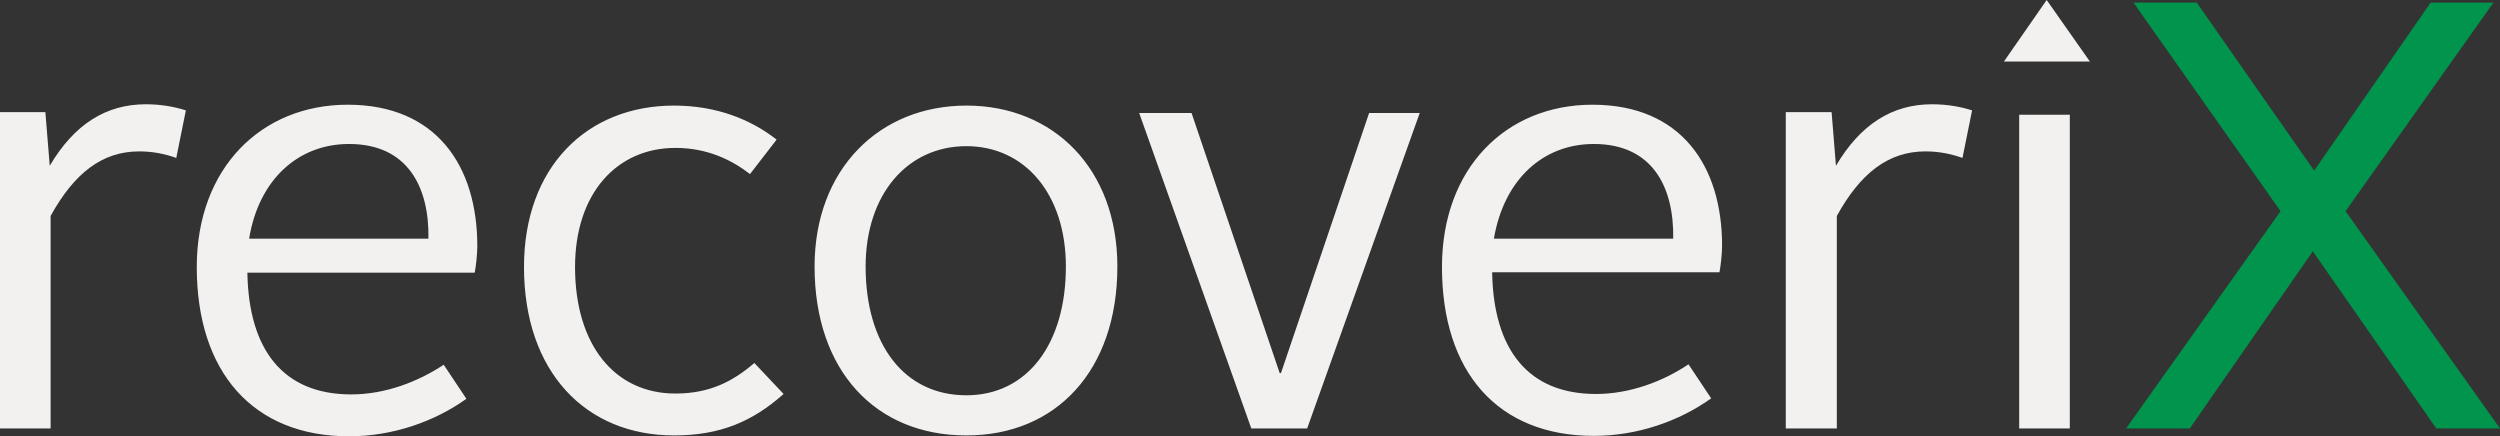
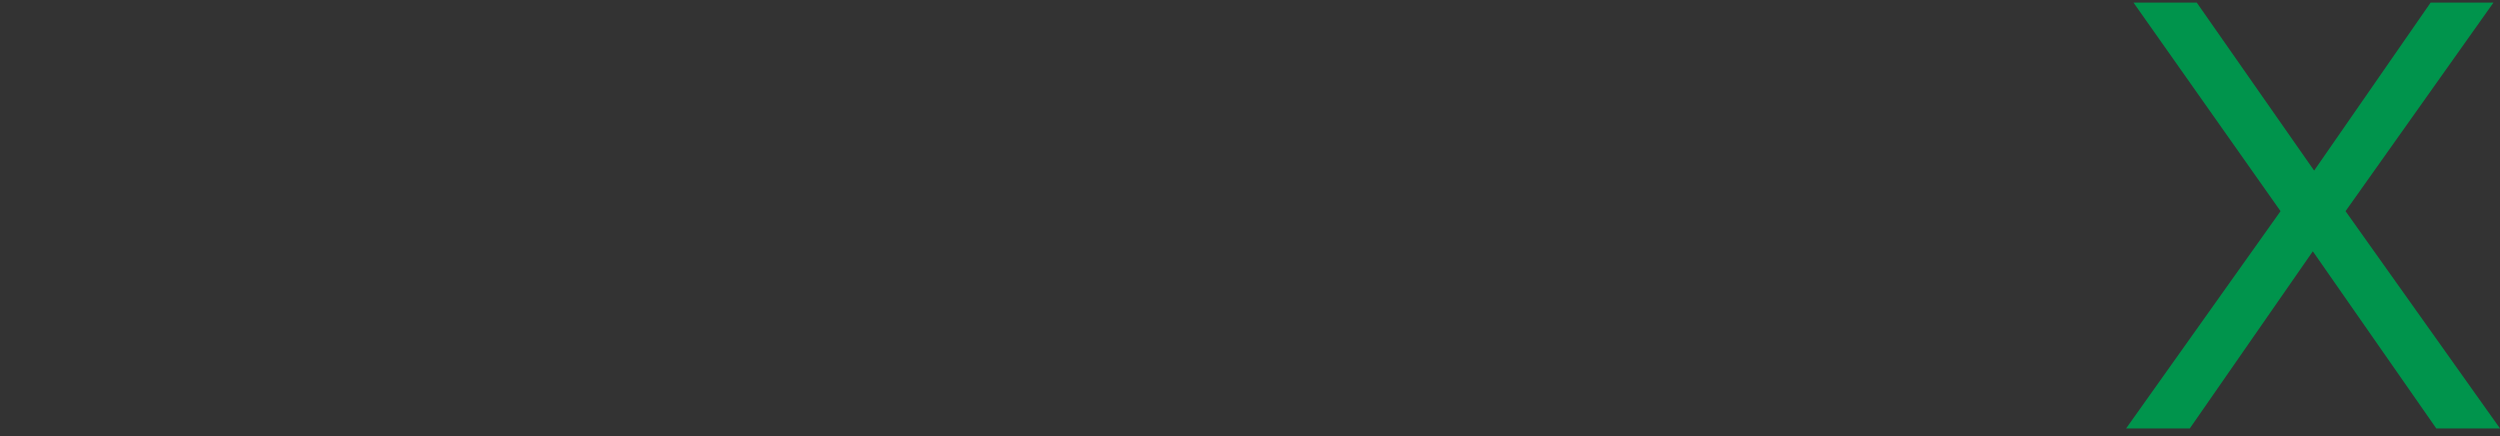
<svg xmlns="http://www.w3.org/2000/svg" version="1.1" id="Ebene_1" x="0px" y="0px" width="573px" height="100px" viewBox="0 0 573 100" style="enable-background:new 0 0 573 100;" xml:space="preserve">
  <rect x="0" y="0" width="573" height="100" fill="#333333" stroke="none" />
  <style type="text/css">
	.st0{fill:#00944C;}
	.st1{fill-rule:evenodd;clip-rule:evenodd;fill:#F3F1F0;}
</style>
  <g>
    <polygon class="st0" points="487.3,98.2 501.9,98.2 530.1,57.6 558.4,98.2 573,98.2 537.6,48.4 571.5,0.6 557.1,0.6 530.4,39.1    503.5,0.6 489,0.6 522.7,48.4  " />
-     <path class="st1" d="M469.1,0l9.9,14.1h-19.7L469.1,0z M462.8,98.2h11.6V40.4V26.3h-11.6V98.2z M409.4,98.2H421V49.5   c5.4-9.8,11.8-14.8,20.3-14.8c3.2,0,6,0.6,8.5,1.5l2.2-10.9c-2.5-0.8-5.6-1.4-9.2-1.4c-9.1,0-16.4,4.6-22,14.1l-1-12.3h-10.5V98.2z    M365.3,33c13.4,0,18.4,9.8,18.2,21.7h-41.1C344.7,41.2,353.6,33,365.3,33z M330.5,61.2c0,24.1,12.8,38.7,34.8,38.7   c9.9,0,19.5-3.3,26.9-8.6l-5.2-7.8c-5.8,3.9-13.4,6.8-21.2,6.8c-15.6,0-23.5-10.2-23.8-27.9h52.1c0.3-1.5,0.6-4.3,0.6-6.1   C394.7,38,385.3,24,365,24C345.2,24,330.5,38.5,330.5,61.2z M286.8,98.2h12.8l25.8-72.3h-11.6l-20.2,59.6h-0.3l-20.2-59.6h-12   L286.8,98.2z M198.4,61.1c0-16.6,9.6-27.6,23.1-27.6c13.4,0,22.8,11,22.8,27.6c0,17.8-8.9,29.5-22.8,29.5   C207.2,90.6,198.4,78.9,198.4,61.1z M186.7,61.1c0,23.8,13.9,38.7,34.8,38.7c20.6,0,34.6-14.9,34.6-38.7   c0-22.4-14.6-36.9-34.6-36.9C201.6,24.2,186.7,38.7,186.7,61.1z M120.1,61.2c0,24,14.1,38.6,34.4,38.6c10.6,0,18-3.2,25.1-9.5   l-6.7-7.1c-4.9,4.2-10.2,7-18.1,7c-13.8,0-23-11-23-29c0-16.9,9.6-27.3,23-27.3c7.5,0,13.1,2.9,17.1,6L178,32   c-6-4.7-13.9-7.8-23.5-7.8C134.4,24.2,120.1,38.4,120.1,61.2z M80,33c13.4,0,18.4,9.8,18.2,21.7H57.1C59.3,41.2,68.3,33,80,33z    M45.1,61.2C45.1,85.3,58,100,80,100c9.9,0,19.5-3.3,26.9-8.6l-5.2-7.8c-5.9,3.9-13.4,6.8-21.2,6.8c-15.6,0-23.5-10.2-23.8-27.9   h52.1c0.3-1.5,0.6-4.3,0.6-6.1C109.4,38,100,24,79.7,24C59.9,24,45.1,38.5,45.1,61.2z M0,98.2h11.6V49.5   c5.4-9.8,11.8-14.8,20.3-14.8c3.2,0,6,0.6,8.5,1.5l2.2-10.9c-2.5-0.8-5.6-1.4-9.2-1.4c-9.1,0-16.4,4.6-22,14.1l-1-12.3H0V98.2z" />
  </g>
</svg>